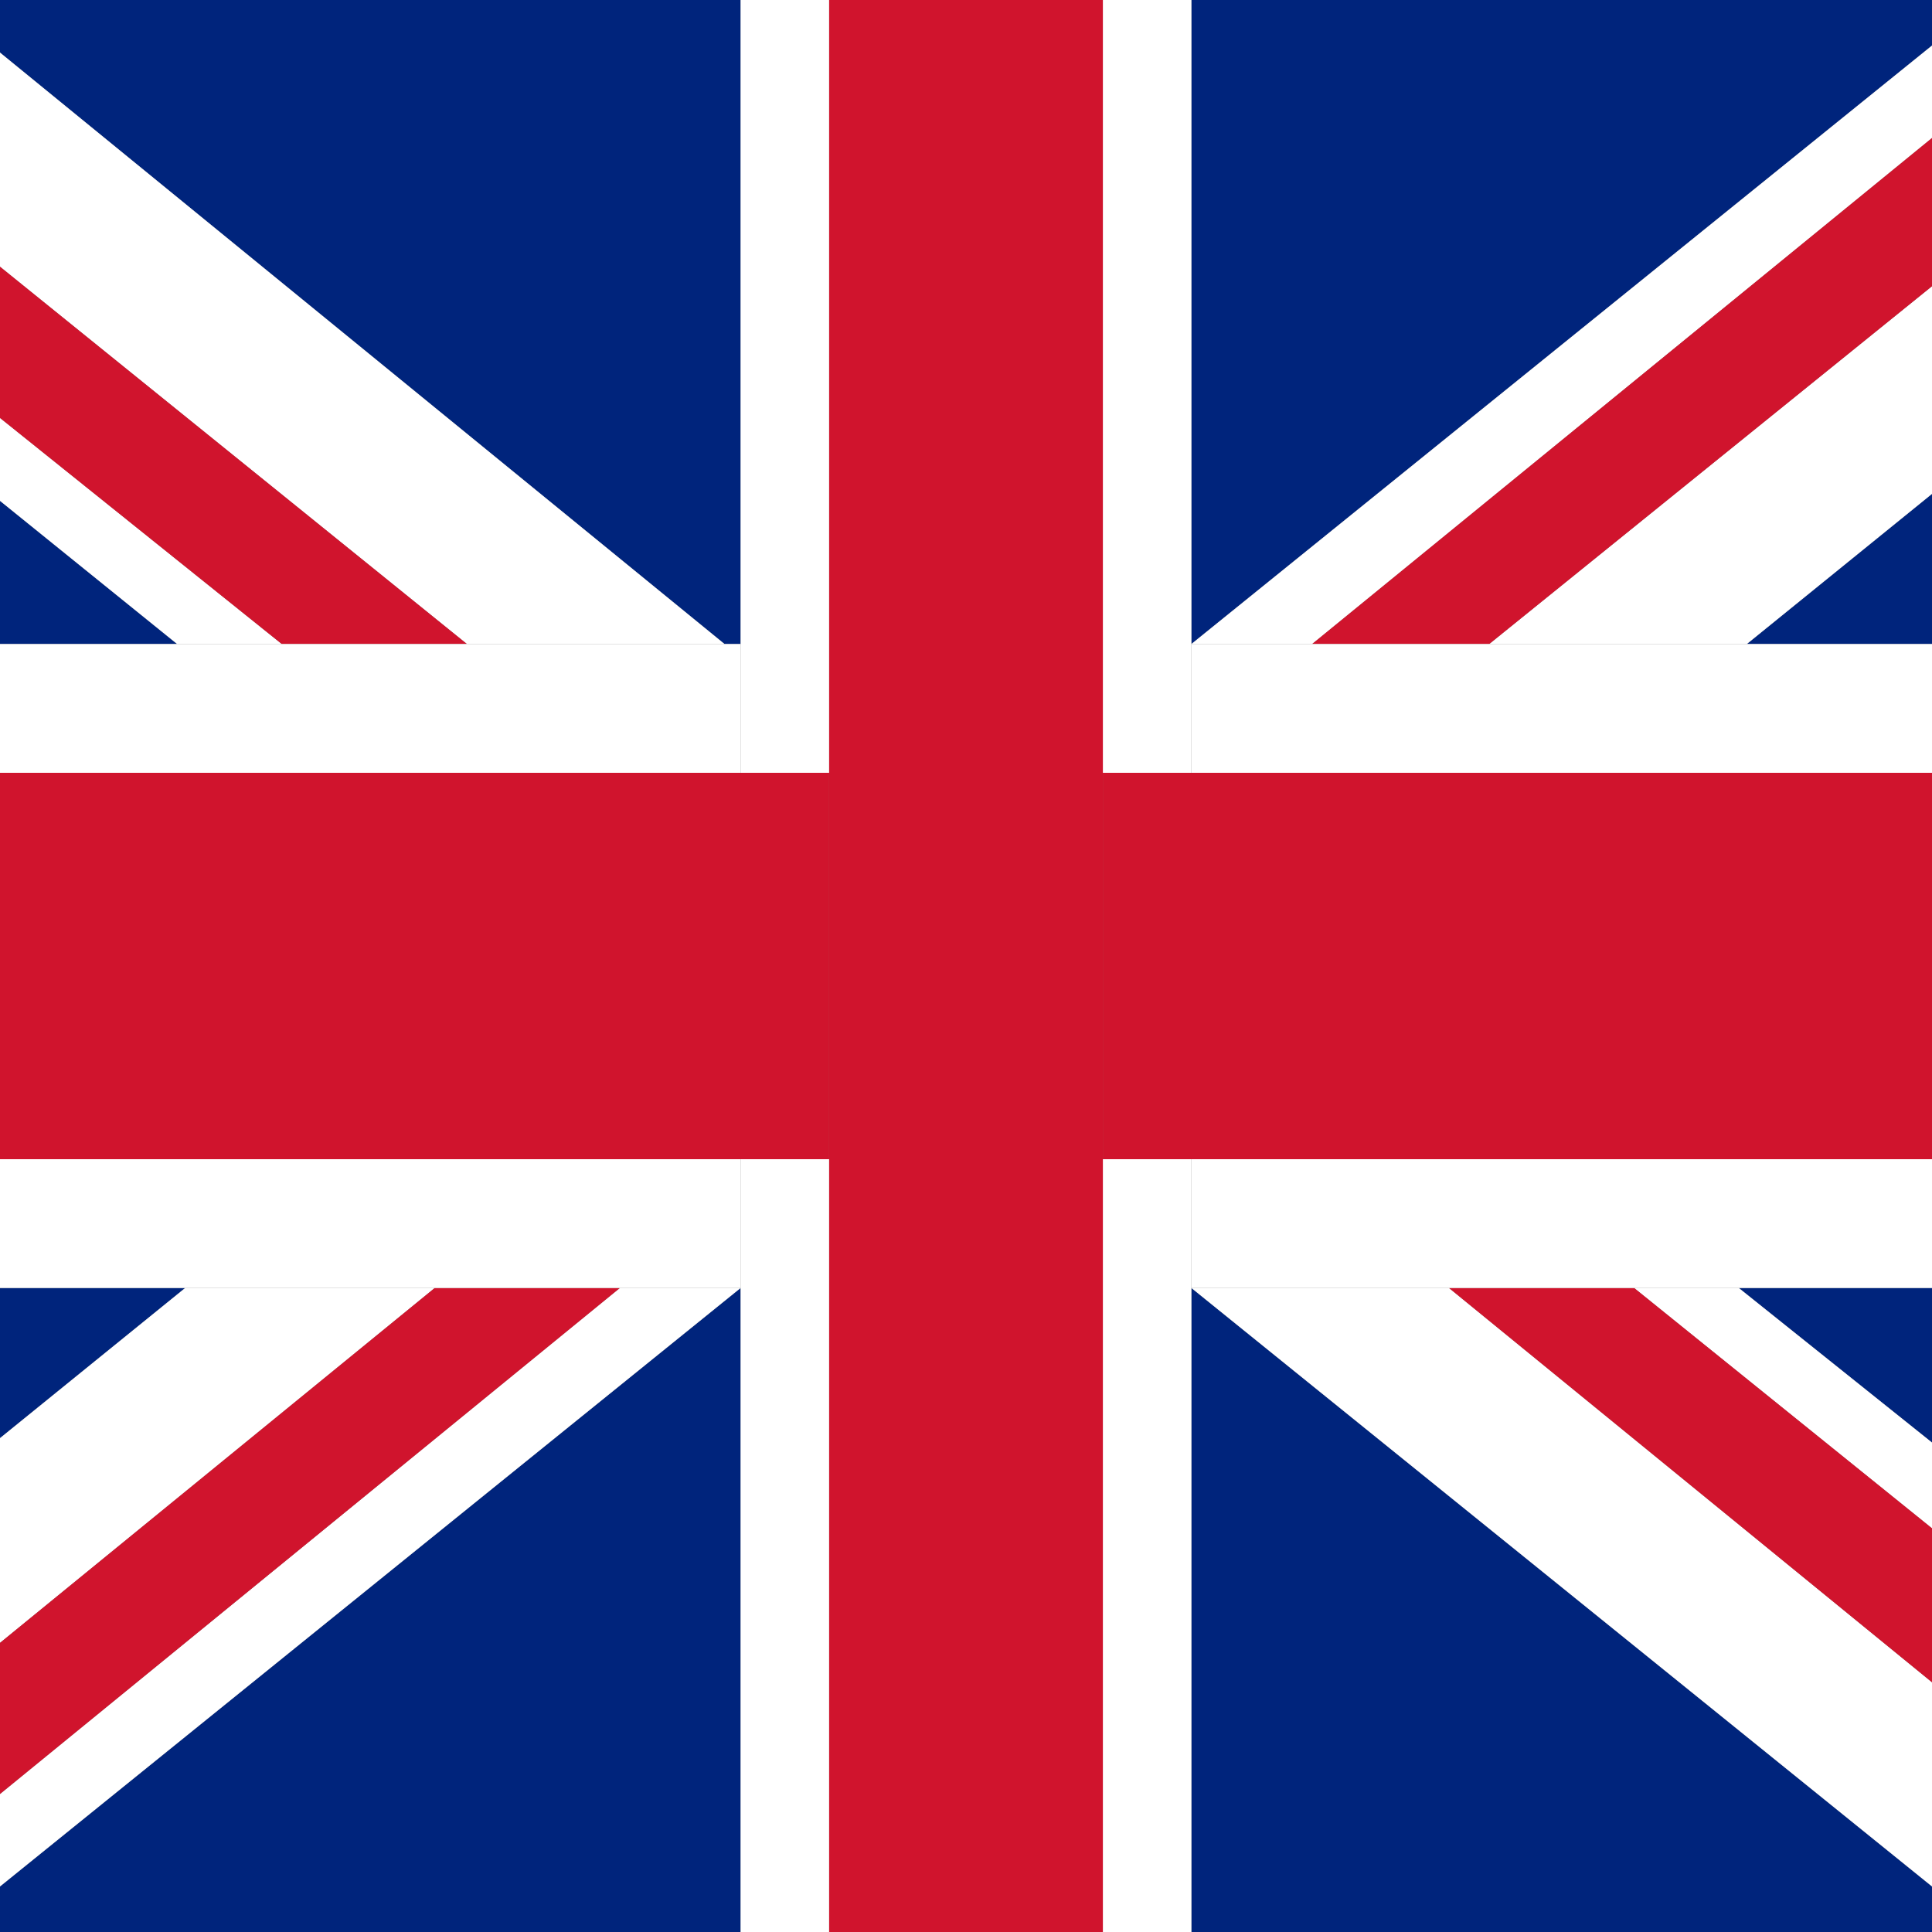
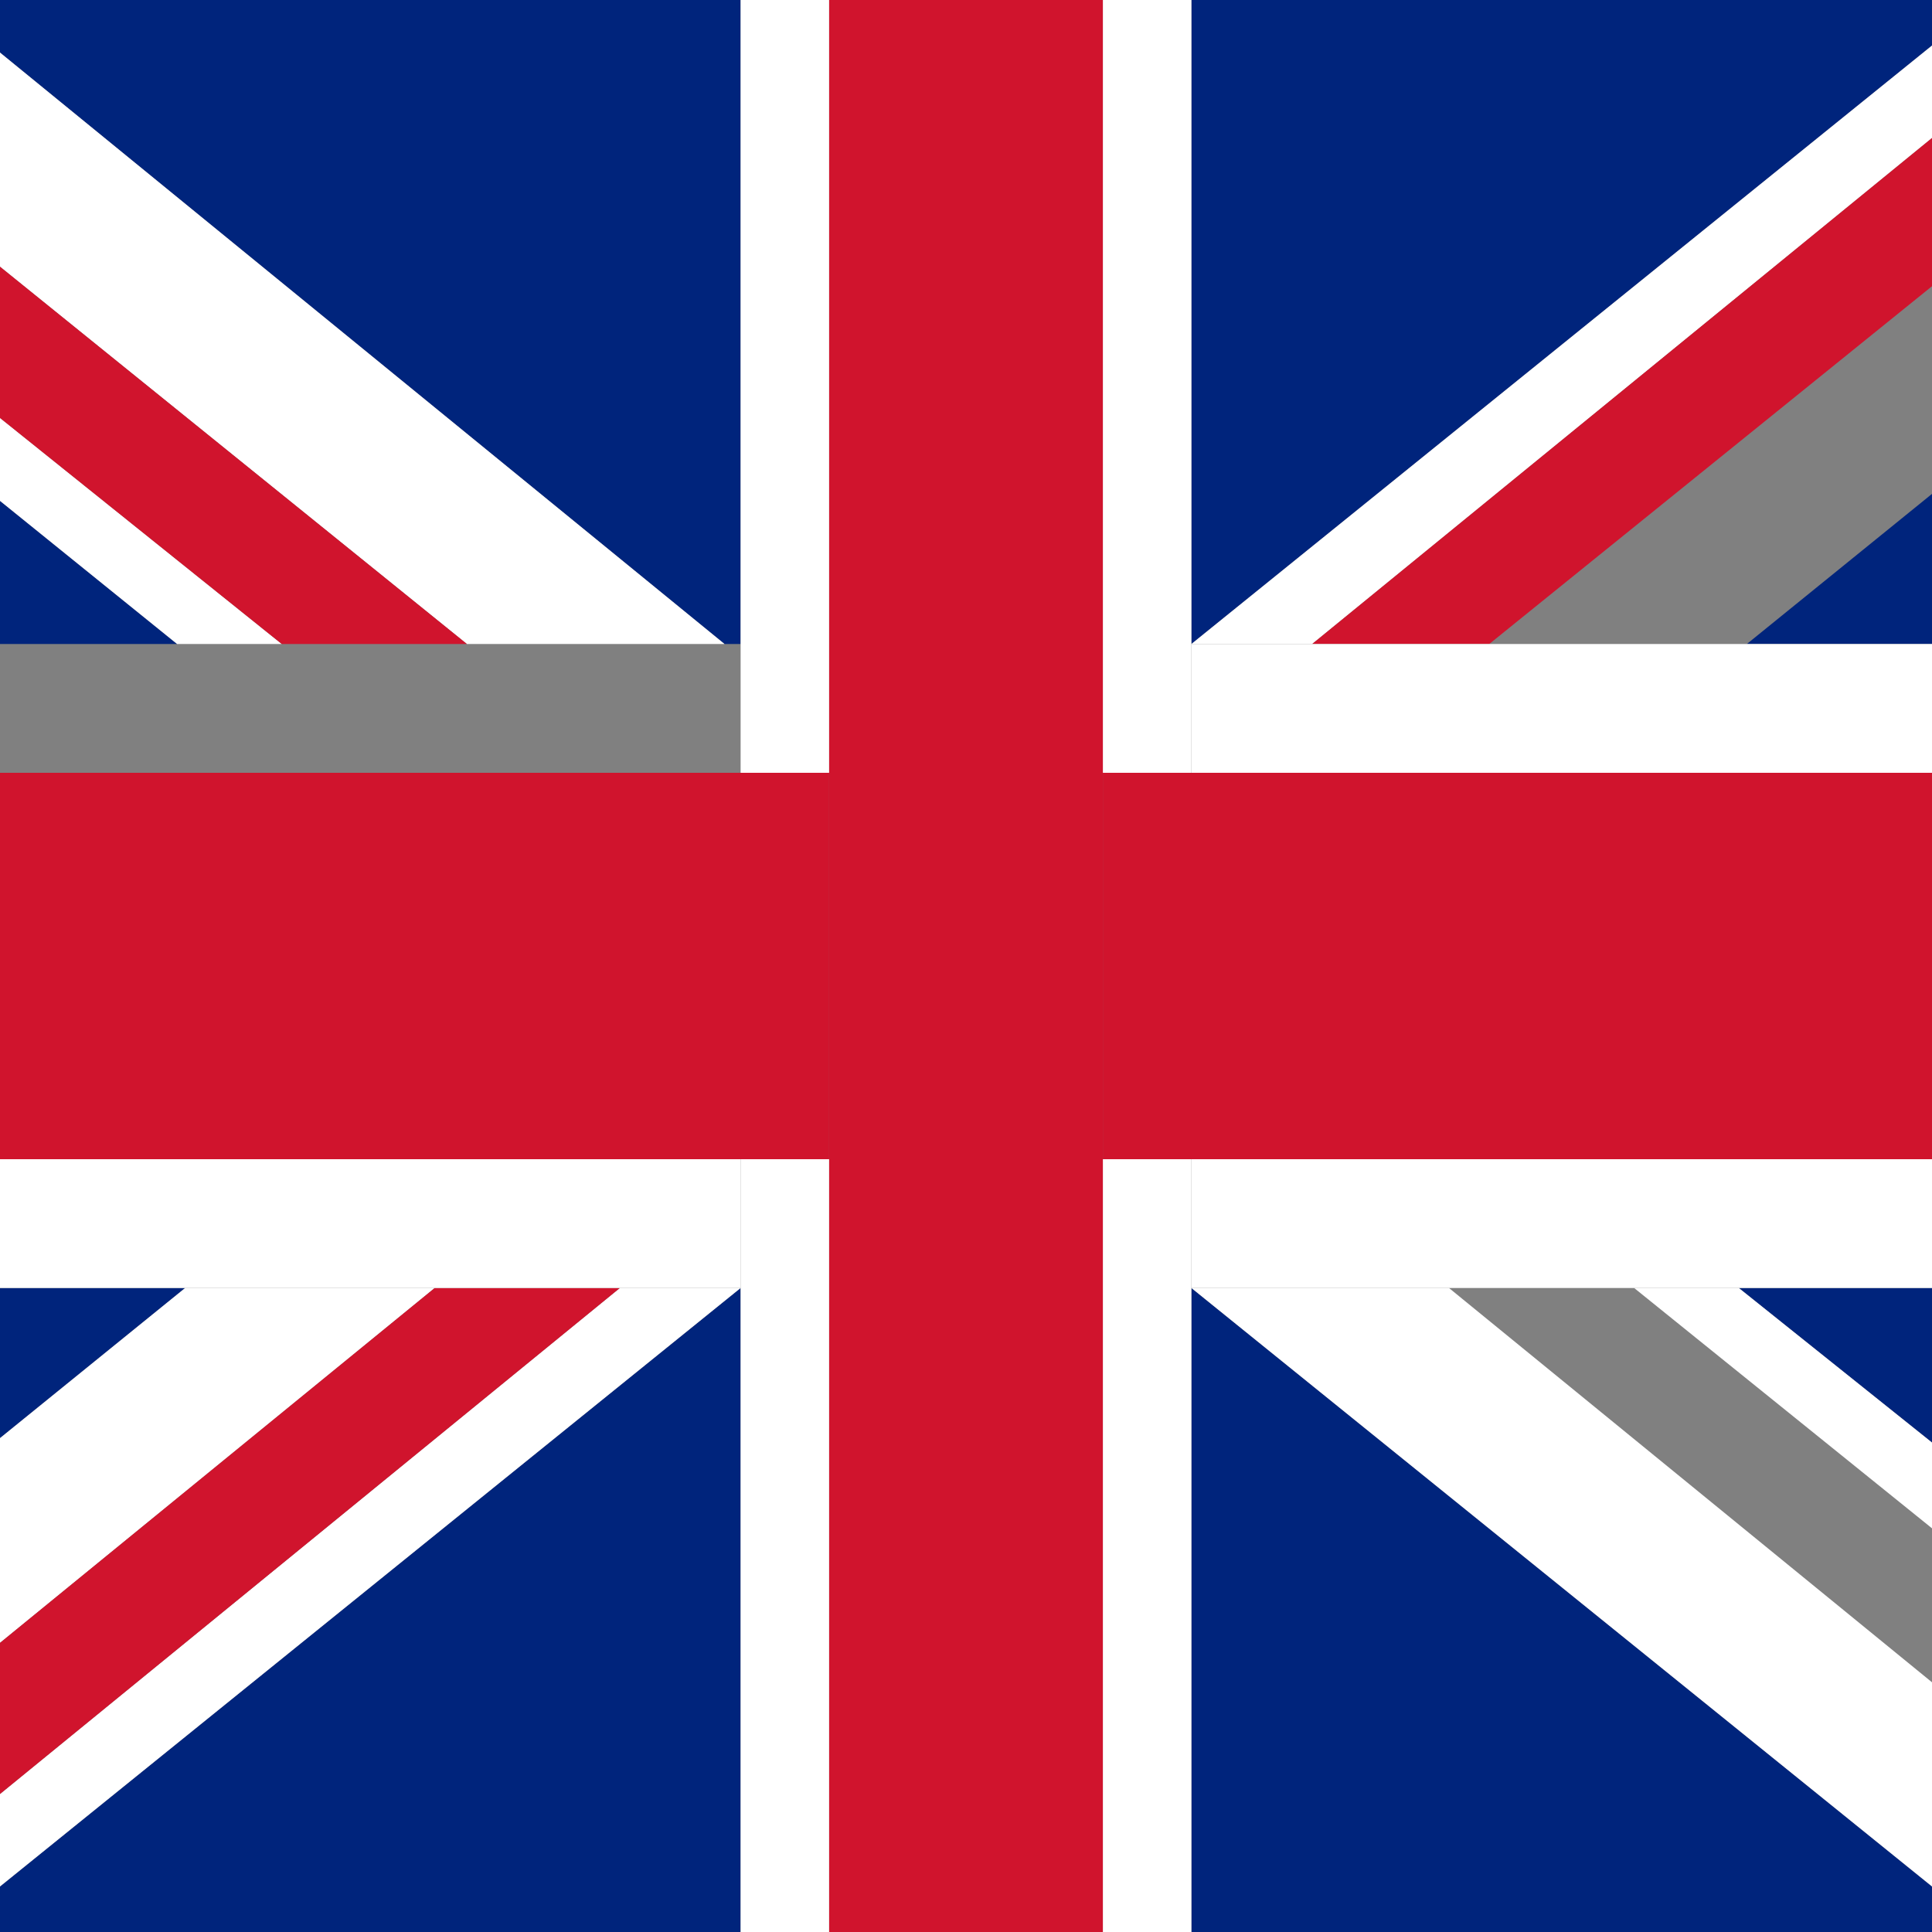
<svg xmlns="http://www.w3.org/2000/svg" width="24" height="24" viewBox="0 0 24 24" fill="none">
  <rect x="0" y="0" width="24" height="24" fill="#808080" stroke="none" />
  <g clip-path="url(#clip0_110_1615)">
    <path d="M29.1 22V16H21.6L29.1 22Z" fill="#00247C" />
    <path d="M14.8 16V24H24.7L14.8 16Z" fill="#00247C" />
    <path d="M-5.1 2.1V8H2.2L-5.1 2.1Z" fill="#00247C" />
    <path d="M-5.1 16V22L2.3 16H-5.1Z" fill="#00247C" />
    <path d="M24.7 0H14.8V8L24.7 0Z" fill="#00247C" />
    <path d="M9.2 8V0H-0.8L9 8H9.2Z" fill="#00247C" />
    <path d="M29.1 8V2L21.7 8H29.1Z" fill="#00247C" />
    <path d="M-0.7 24H9.2V16L-0.7 24Z" fill="#00247C" />
    <path d="M3.5 8L-5.1 1.1V2.1L2.2 8H3.5Z" fill="white" />
    <path d="M9 8L-0.8 0H-4.1L5.8 8H9Z" fill="white" />
    <path d="M14.8 16L24.7 24H27.8L18 16H14.8Z" fill="white" />
    <path d="M20.3 16L29.1 23.1V22L21.6 16H20.3Z" fill="white" />
    <path d="M14.8 8H16.3L26.1 0H24.7L14.8 8Z" fill="white" />
-     <path d="M21.7 8L29.1 2V0H28.4L18.5 8H21.7Z" fill="white" />
    <path d="M9.2 16H7.7L-2.1 24H-0.7L9.2 16Z" fill="white" />
    <path d="M2.3 16L-5.1 22V24H-4.4L5.4 16H2.3Z" fill="white" />
    <path d="M5.8 8L-4.1 0H-5.1V1.1L3.5 8H5.8Z" fill="#D0142D" />
    <path d="M5.4 16L-4.4 24H-2.1L7.7 16H5.4Z" fill="#D0142D" />
    <path d="M18.5 8L28.4 0H26.1L16.3 8H18.5Z" fill="#D0142D" />
-     <path d="M18 16L27.8 24H29.1V23.1L20.3 16H18Z" fill="#D0142D" />
-     <path d="M9.2 9.6V8H9H5.8H3.5H2.2H-5.1V9.6H9.2Z" fill="white" />
    <path d="M14.8 14.4V16H18H20.3H21.6H29.1V14.4H14.8Z" fill="white" />
    <path d="M18.5 8H16.3H14.8V9.6H29.1V8H21.7H18.5Z" fill="white" />
    <path d="M5.4 16H7.7H9.2V14.4H-5.1V16H2.3H5.4Z" fill="white" />
    <path d="M14.8 16V14.4H13.7V24H14.8V16Z" fill="white" />
    <path d="M10.3 14.4H9.2V16V24H10.3V14.4Z" fill="white" />
    <path d="M13.7 9.6H14.8V8V0H13.7V9.6Z" fill="white" />
    <path d="M9.2 9.6H10.3V0H9.2V8V9.6Z" fill="white" />
    <path d="M14.8 9.6H13.7V14.4H14.8H29.1V9.6H14.8Z" fill="#D0142D" />
    <path d="M9.2 14.4H10.3V9.6H9.2H-5.1V14.4H9.2Z" fill="#D0142D" />
    <path d="M13.7 14.4V9.6V0H10.3V9.6V14.4V24H13.7V14.4Z" fill="#D0142D" />
  </g>
  <defs>
    <clipPath id="clip0_110_1615">
      <rect width="24" height="24" fill="white" />
    </clipPath>
  </defs>
</svg>